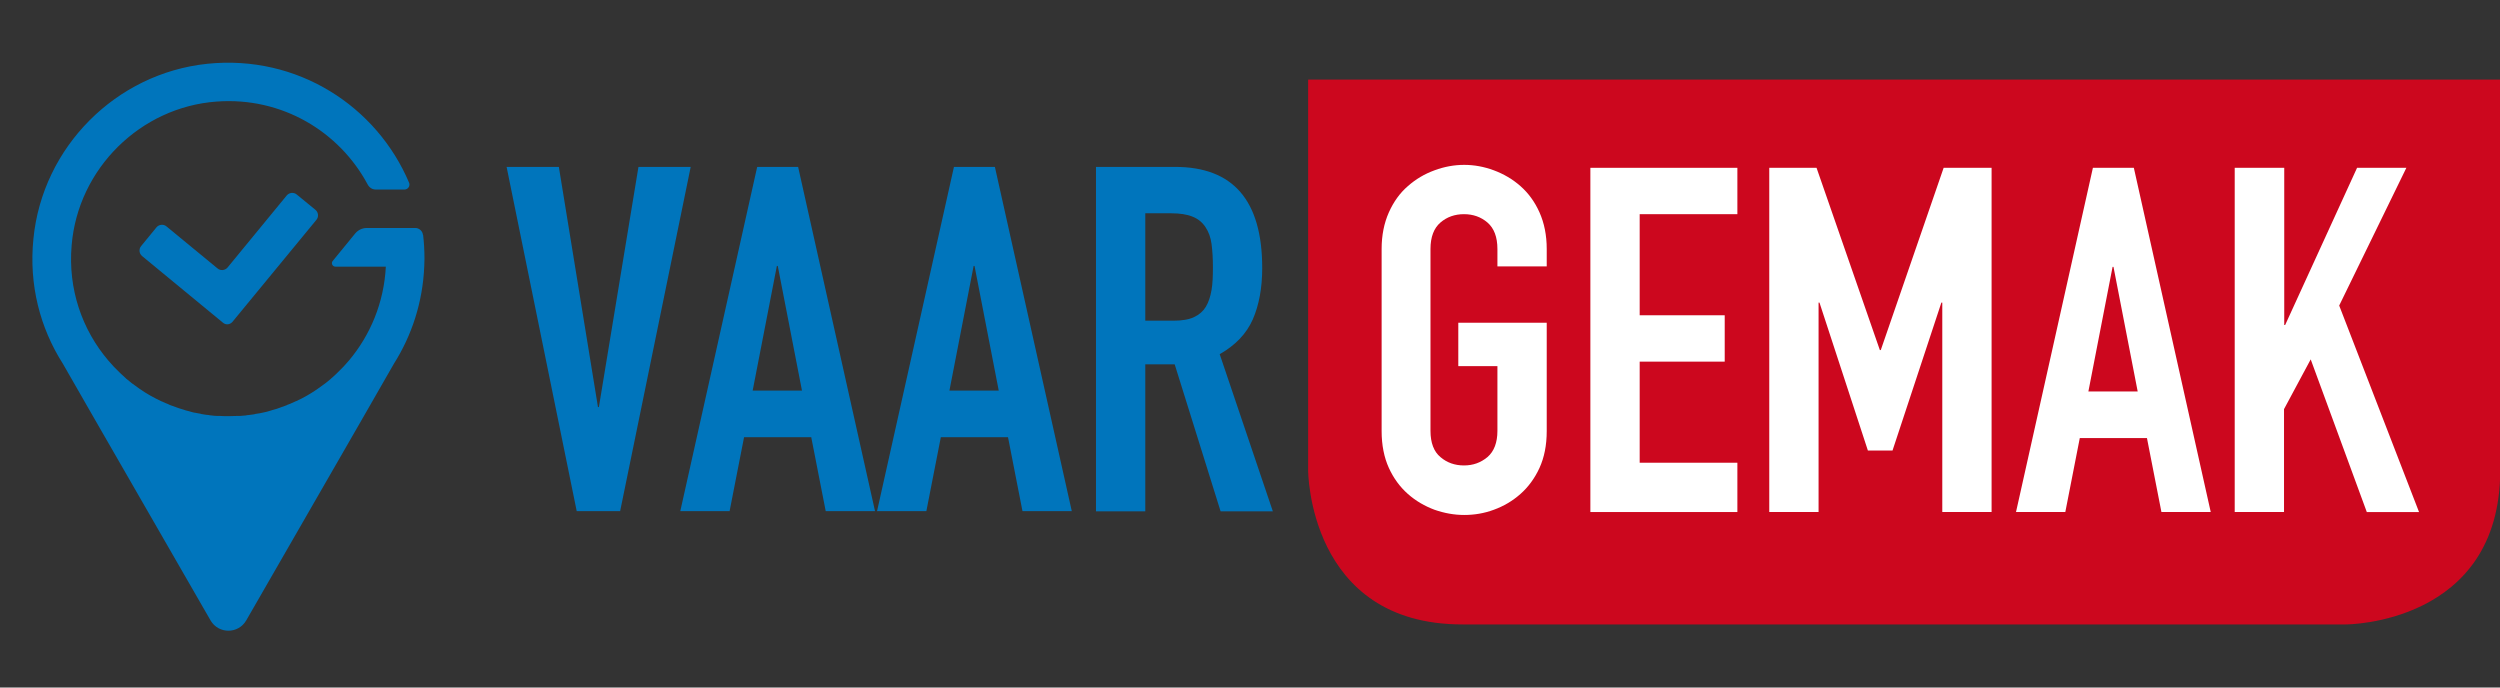
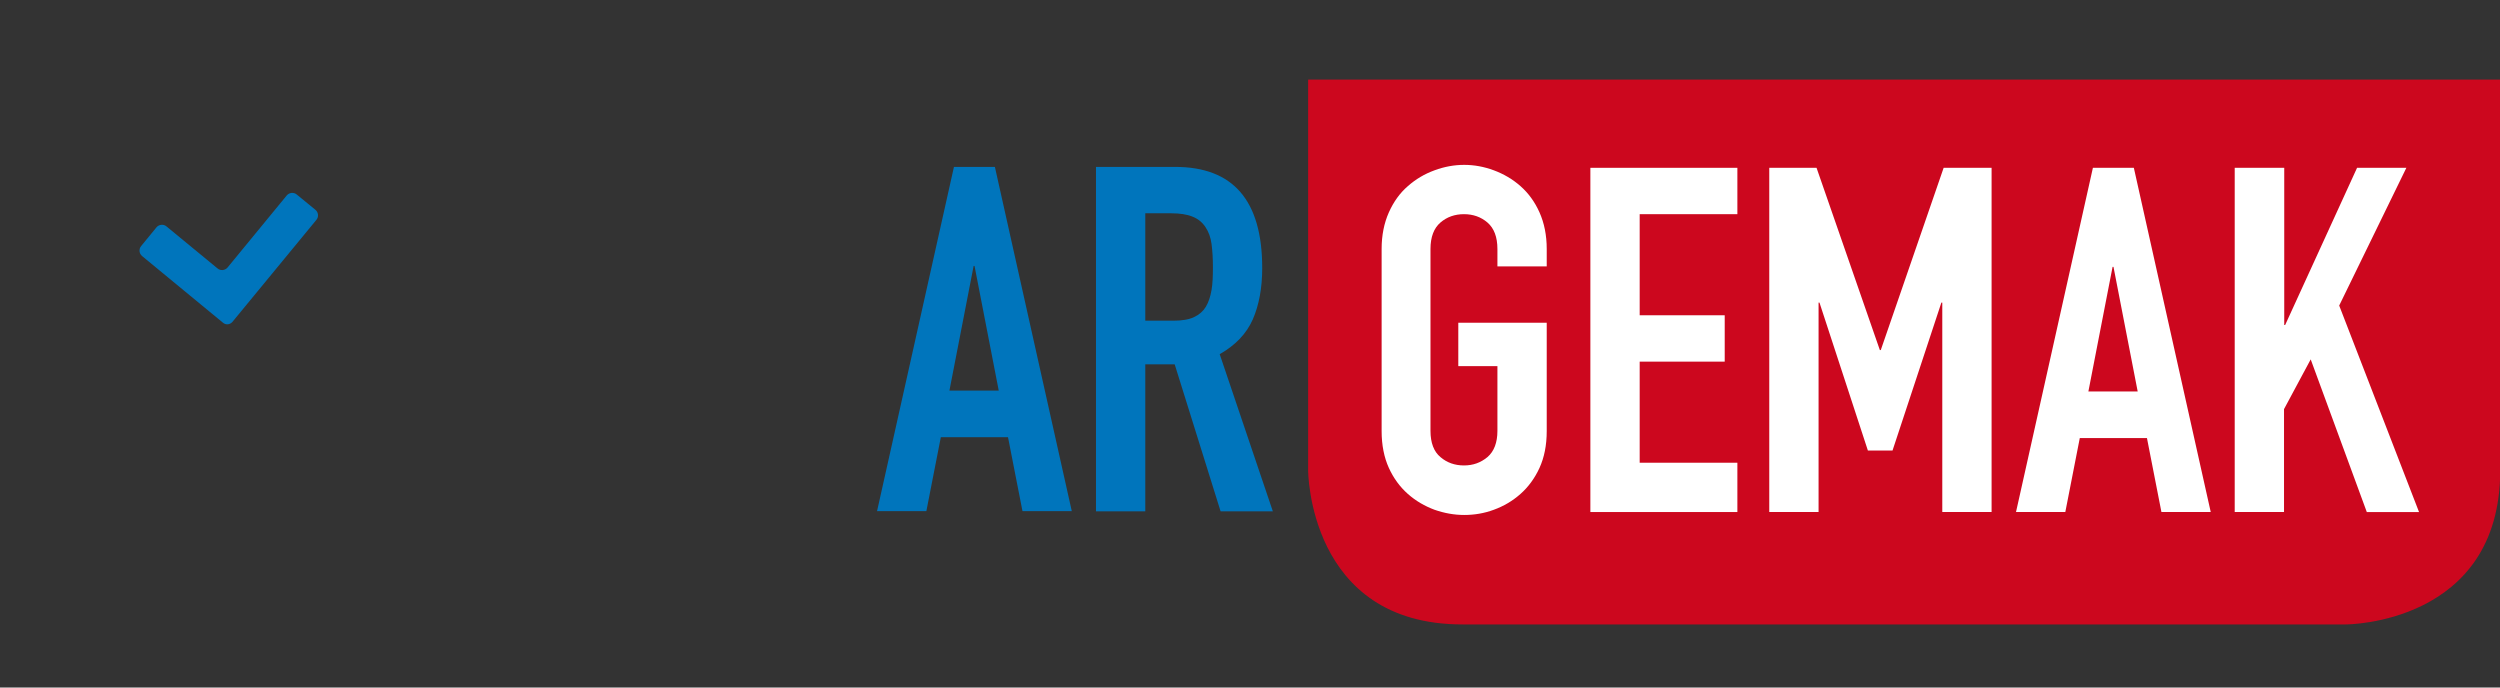
<svg xmlns="http://www.w3.org/2000/svg" id="Laag_1" width="110.54" height="30.4" viewBox="0 0 110.54 30.4">
  <rect x="0" y="0" width="110.54" height="30.4" fill="#333333" stroke="none" />
  <defs>
    <clipPath id="clippath">
      <rect width="110.54" height="30.4" fill="none" />
    </clipPath>
    <clipPath id="clippath-1">
      <rect x="1.42" y="2.76" width="17.33" height="25.11" fill="none" />
    </clipPath>
    <clipPath id="clippath-2">
      <rect width="19.52" height="30.4" fill="none" />
    </clipPath>
  </defs>
  <g clip-path="url(#clippath)">
    <path d="m103.73,27.61s6.82,0,6.82-6.82V3.52h-52.71v17.27s0,6.82,6.82,6.82h39.08Z" fill="#cc071e" />
    <path d="m61.09,11.01c0-.61.11-1.15.32-1.62.21-.47.49-.86.84-1.16.35-.31.74-.54,1.18-.7.43-.16.87-.24,1.31-.24s.88.08,1.31.24c.43.16.83.39,1.18.7.35.31.63.69.84,1.16.21.47.32,1.01.32,1.62v.77h-2.18v-.77c0-.53-.15-.92-.44-1.17-.29-.25-.64-.37-1.04-.37s-.75.12-1.04.37c-.29.25-.44.64-.44,1.17v8.04c0,.53.15.92.44,1.16.29.25.64.37,1.04.37s.74-.12,1.04-.37c.29-.25.44-.64.44-1.16v-2.86h-1.73v-1.92h3.91v4.79c0,.63-.11,1.17-.32,1.63-.21.46-.5.85-.84,1.15-.35.31-.74.54-1.18.7-.43.16-.87.23-1.31.23s-.88-.08-1.31-.23c-.43-.16-.83-.39-1.18-.7-.35-.31-.63-.69-.84-1.15-.21-.46-.32-1.01-.32-1.63v-8.04Z" fill="#fff" />
    <path d="m70.32,7.42h6.5v2.05h-4.32v4.47h3.76v2.05h-3.76v4.47h4.32v2.18h-6.5V7.42Z" fill="#fff" />
    <path d="m78.23,7.42h2.09l2.8,8.06h.04l2.78-8.06h2.12v15.22h-2.18v-9.26h-.04l-2.16,6.54h-1.09l-2.14-6.54h-.04v9.26h-2.18V7.42Z" fill="#fff" />
    <path d="m92.53,7.42h1.82l3.4,15.22h-2.18l-.64-3.27h-2.97l-.64,3.27h-2.18l3.4-15.22Zm.92,4.38h-.04l-1.07,5.51h2.18l-1.07-5.51Z" fill="#fff" />
    <path d="m98.82,7.42h2.18v6.95h.04l3.18-6.95h2.18l-2.97,6.09,3.53,9.13h-2.31l-2.48-6.75-1.18,2.2v4.55h-2.18V7.42Z" fill="#fff" />
  </g>
-   <path d="m27.42,22.6h-1.92l-3.1-15.22h2.31l1.73,10.62h.04l1.75-10.62h2.31l-3.12,15.22Z" fill="#0075bc" />
-   <path d="m33.47,7.38h1.82l3.4,15.22h-2.18l-.64-3.27h-2.97l-.64,3.27h-2.18l3.4-15.22Zm.92,4.38h-.04l-1.07,5.51h2.18l-1.07-5.51Z" fill="#0075bc" />
  <path d="m42.17,7.38h1.82l3.4,15.22h-2.18l-.64-3.27h-2.97l-.64,3.27h-2.18l3.4-15.22Zm.92,4.38h-.04l-1.07,5.51h2.18l-1.07-5.51Z" fill="#0075bc" />
  <path d="m48.46,7.38h3.5c2.57,0,3.85,1.49,3.85,4.47,0,.88-.14,1.64-.42,2.28-.28.63-.77,1.14-1.46,1.53l2.35,6.95h-2.31l-2.03-6.5h-1.3v6.5h-2.18V7.38Zm2.18,6.8h1.24c.38,0,.69-.05.92-.16.23-.11.4-.26.52-.46.12-.2.2-.45.25-.74s.06-.63.06-1.01-.02-.72-.06-1.02-.13-.54-.27-.75c-.14-.21-.32-.36-.57-.46-.24-.1-.56-.15-.96-.15h-1.13v4.75Z" fill="#0075bc" />
  <g clip-path="url(#clippath-1)">
-     <path d="m18.7,10.38c-.02-.17-.17-.3-.34-.3h-2.14c-.2,0-.39.09-.52.25l-.99,1.21c-.08.1-.01.25.12.25h2.23c-.08,1.58-.68,3.02-1.63,4.15-.08.09-.16.18-.24.27,0,0-.01.01-.02.02-.08.08-.16.16-.24.24,0,0-.02.02-.03.03-.08.08-.16.15-.24.22-.01,0-.02.02-.03.03-.08.07-.17.14-.26.21,0,0-.02.01-.03.02-.09.07-.19.14-.29.21,0,0,0,0,0,0-.3.21-.63.4-.96.55,0,0-.02,0-.03.01-.1.05-.2.09-.3.13-.03.01-.06.02-.09.04-.08.03-.17.06-.25.09-.04.01-.08.03-.11.04-.08.03-.15.05-.23.07-.04.01-.08.02-.13.04-.07.02-.15.04-.22.06-.05.01-.09.02-.14.03-.07.02-.15.03-.22.04-.05,0-.09.02-.14.03-.08.01-.15.02-.23.03-.05,0-.09.01-.14.02-.08,0-.17.02-.25.02-.04,0-.08,0-.12,0-.13,0-.25.01-.38.01s-.25,0-.38-.01c-.04,0-.08,0-.12,0-.09,0-.17-.01-.25-.02-.05,0-.09-.01-.14-.02-.08,0-.15-.02-.23-.03-.05,0-.09-.02-.14-.03-.08-.01-.15-.03-.22-.04-.05,0-.09-.02-.14-.03-.08-.02-.15-.04-.22-.06-.04-.01-.09-.02-.13-.04-.08-.02-.15-.05-.23-.07-.04-.01-.08-.03-.11-.04-.08-.03-.17-.06-.25-.09-.03-.01-.06-.02-.09-.04-.1-.04-.2-.08-.3-.13,0,0-.02,0-.03-.01-.34-.16-.66-.34-.96-.55,0,0,0,0,0,0-.1-.07-.19-.14-.29-.21,0,0-.02-.01-.03-.02-.09-.07-.17-.14-.26-.21-.01,0-.02-.02-.03-.03-.08-.07-.16-.15-.24-.22,0,0-.02-.02-.03-.03-.08-.08-.16-.16-.24-.24,0,0-.01-.01-.02-.02-.08-.09-.16-.18-.24-.27-1.15-1.35-1.79-3.15-1.62-5.1.28-3.38,3.04-6.11,6.42-6.35,2.88-.21,5.42,1.33,6.67,3.67.07.13.2.22.35.22h1.28c.15,0,.26-.16.2-.3-1.43-3.38-4.93-5.67-8.92-5.26-4.04.42-7.29,3.68-7.69,7.73-.21,2.05.3,3.96,1.3,5.53l1.44,2.51,5.09,8.84c.35.61,1.23.61,1.58,0l5.09-8.84,1.44-2.51c.79-1.25,1.27-2.71,1.34-4.29,0-.12.01-.23.01-.35,0-.36-.02-.71-.06-1.05" fill="#0075bc" />
-   </g>
+     </g>
  <g clip-path="url(#clippath-2)">
    <path d="m12.68,8.64l-2.62,3.19c-.11.13-.31.15-.44.04l-2.26-1.86c-.13-.11-.33-.09-.44.04l-.68.83c-.11.13-.09.33.04.44l3.58,2.95h0c.05.04.11.07.19.07.09,0,.16-.04.22-.1h0s3.72-4.52,3.72-4.52c.11-.13.09-.33-.04-.44l-.83-.68c-.13-.11-.33-.09-.44.04" fill="#0075bc" />
  </g>
</svg>